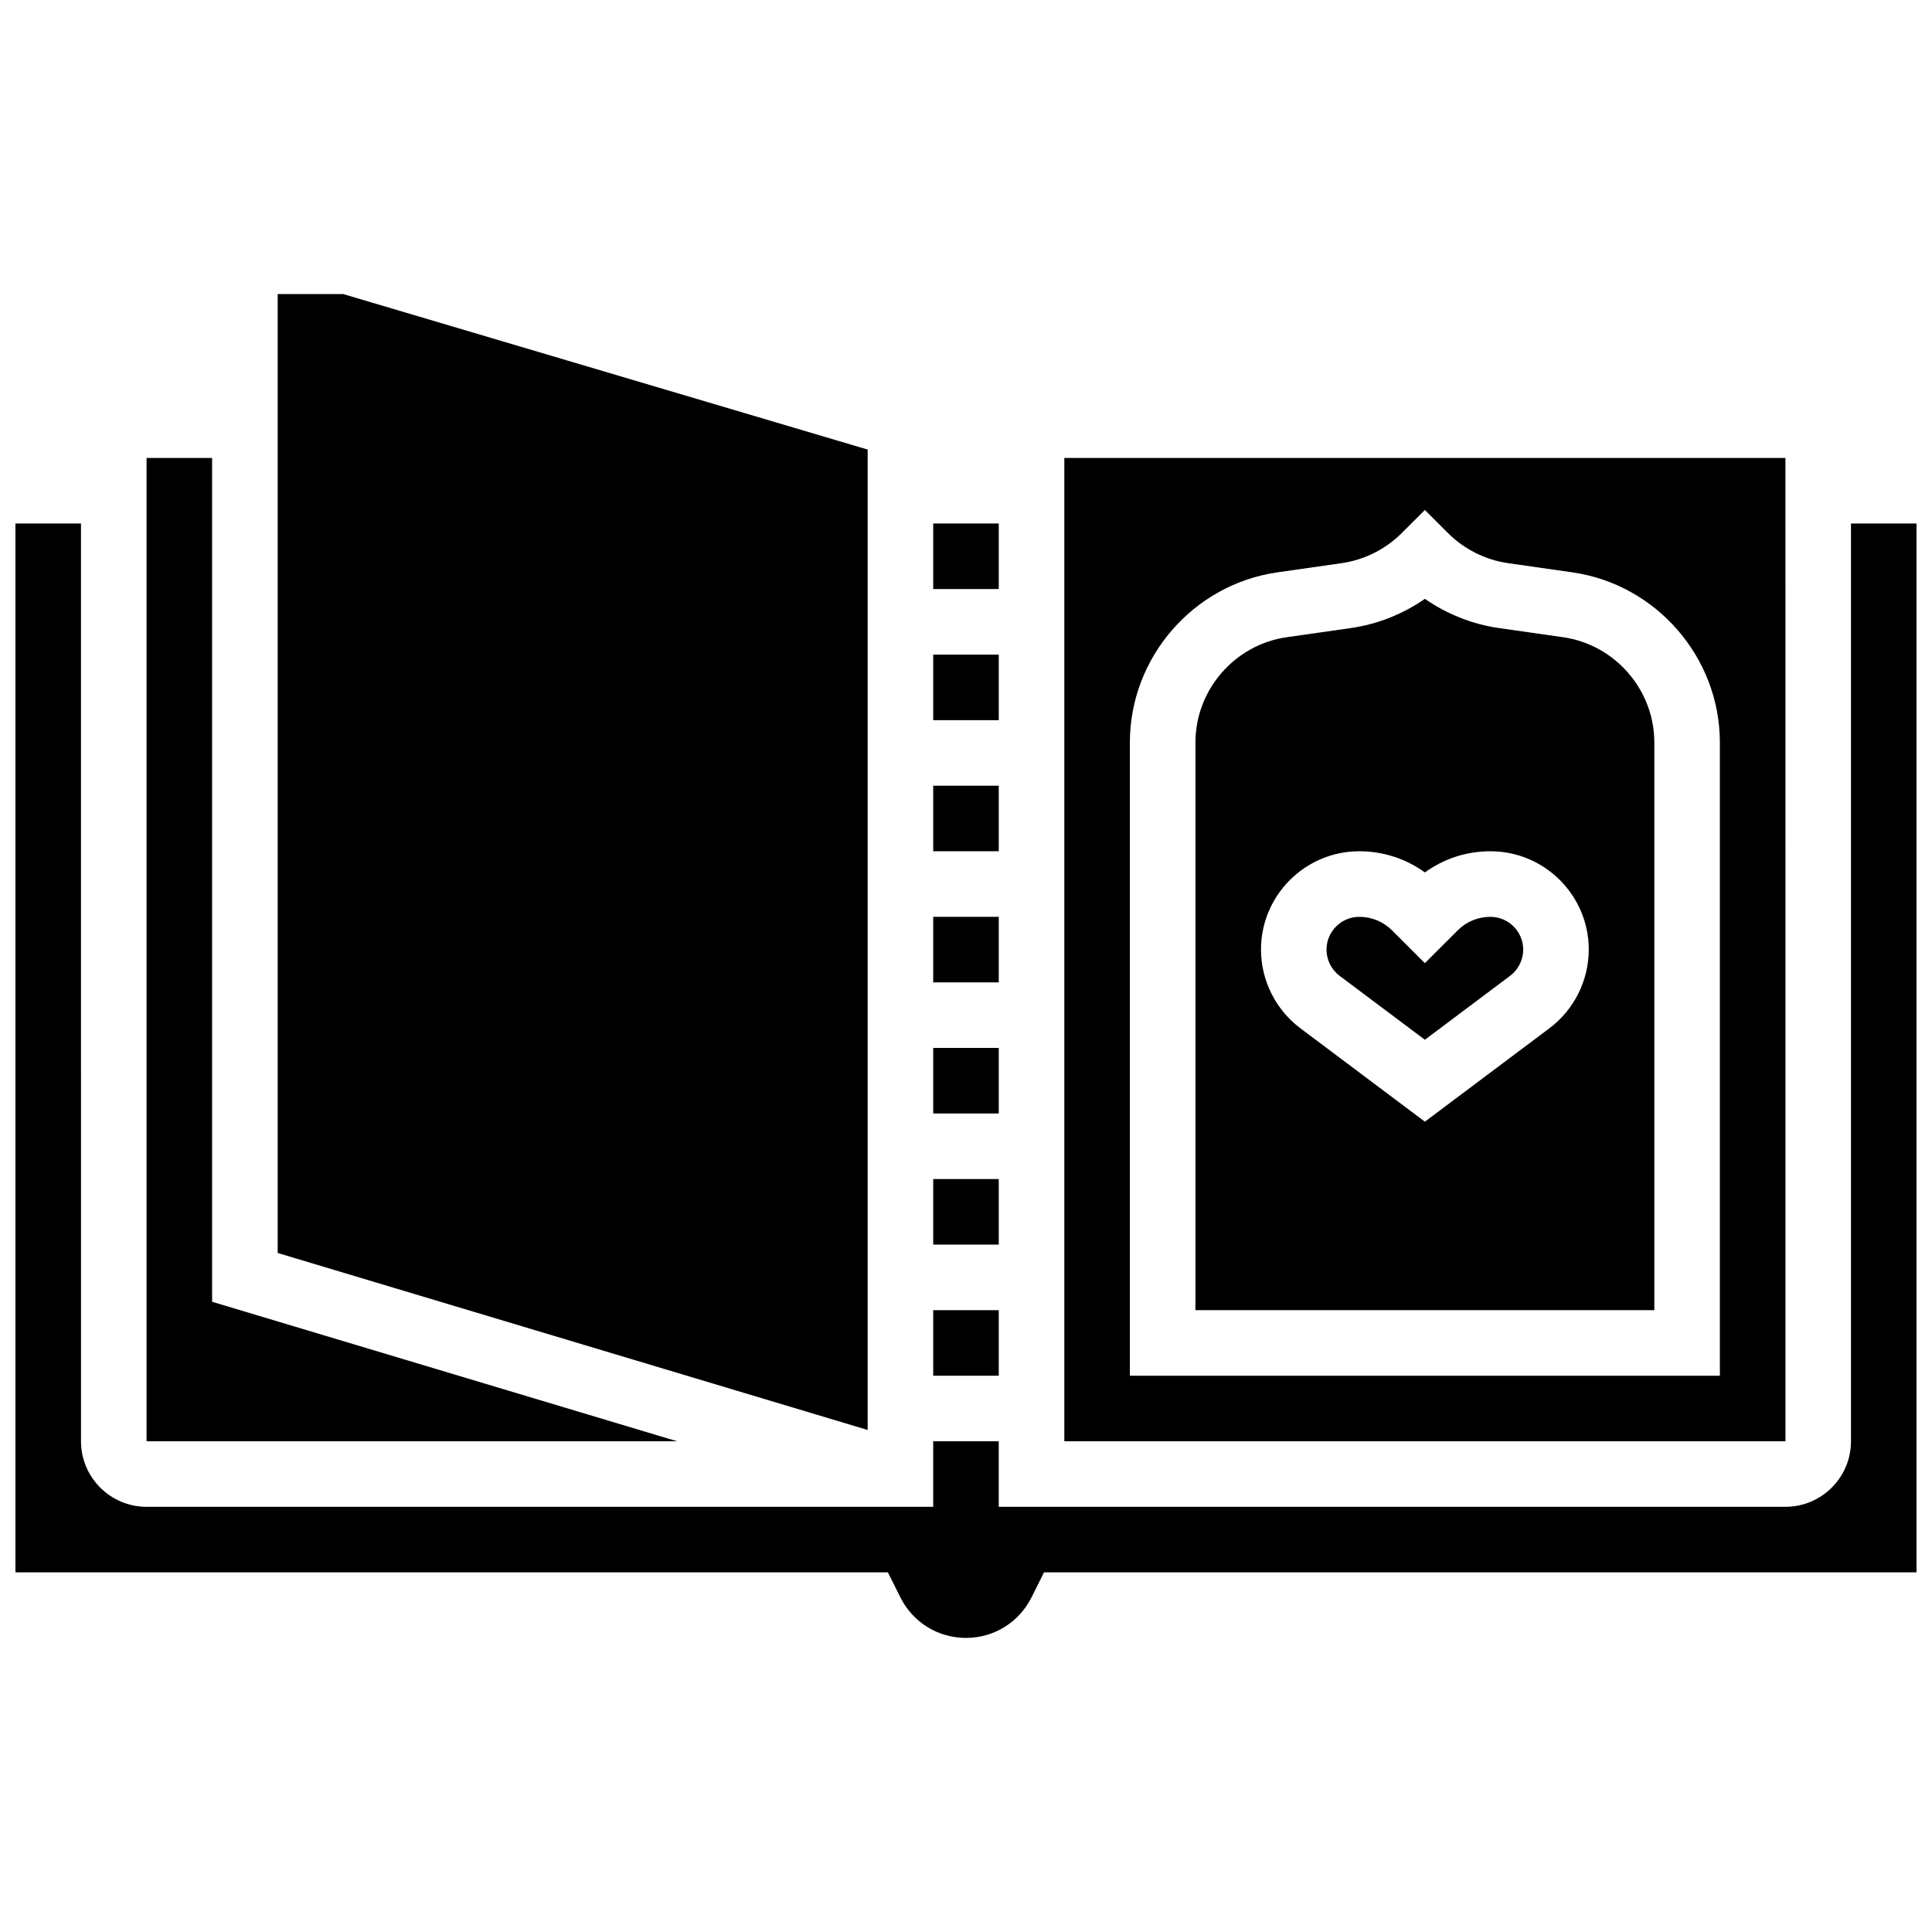
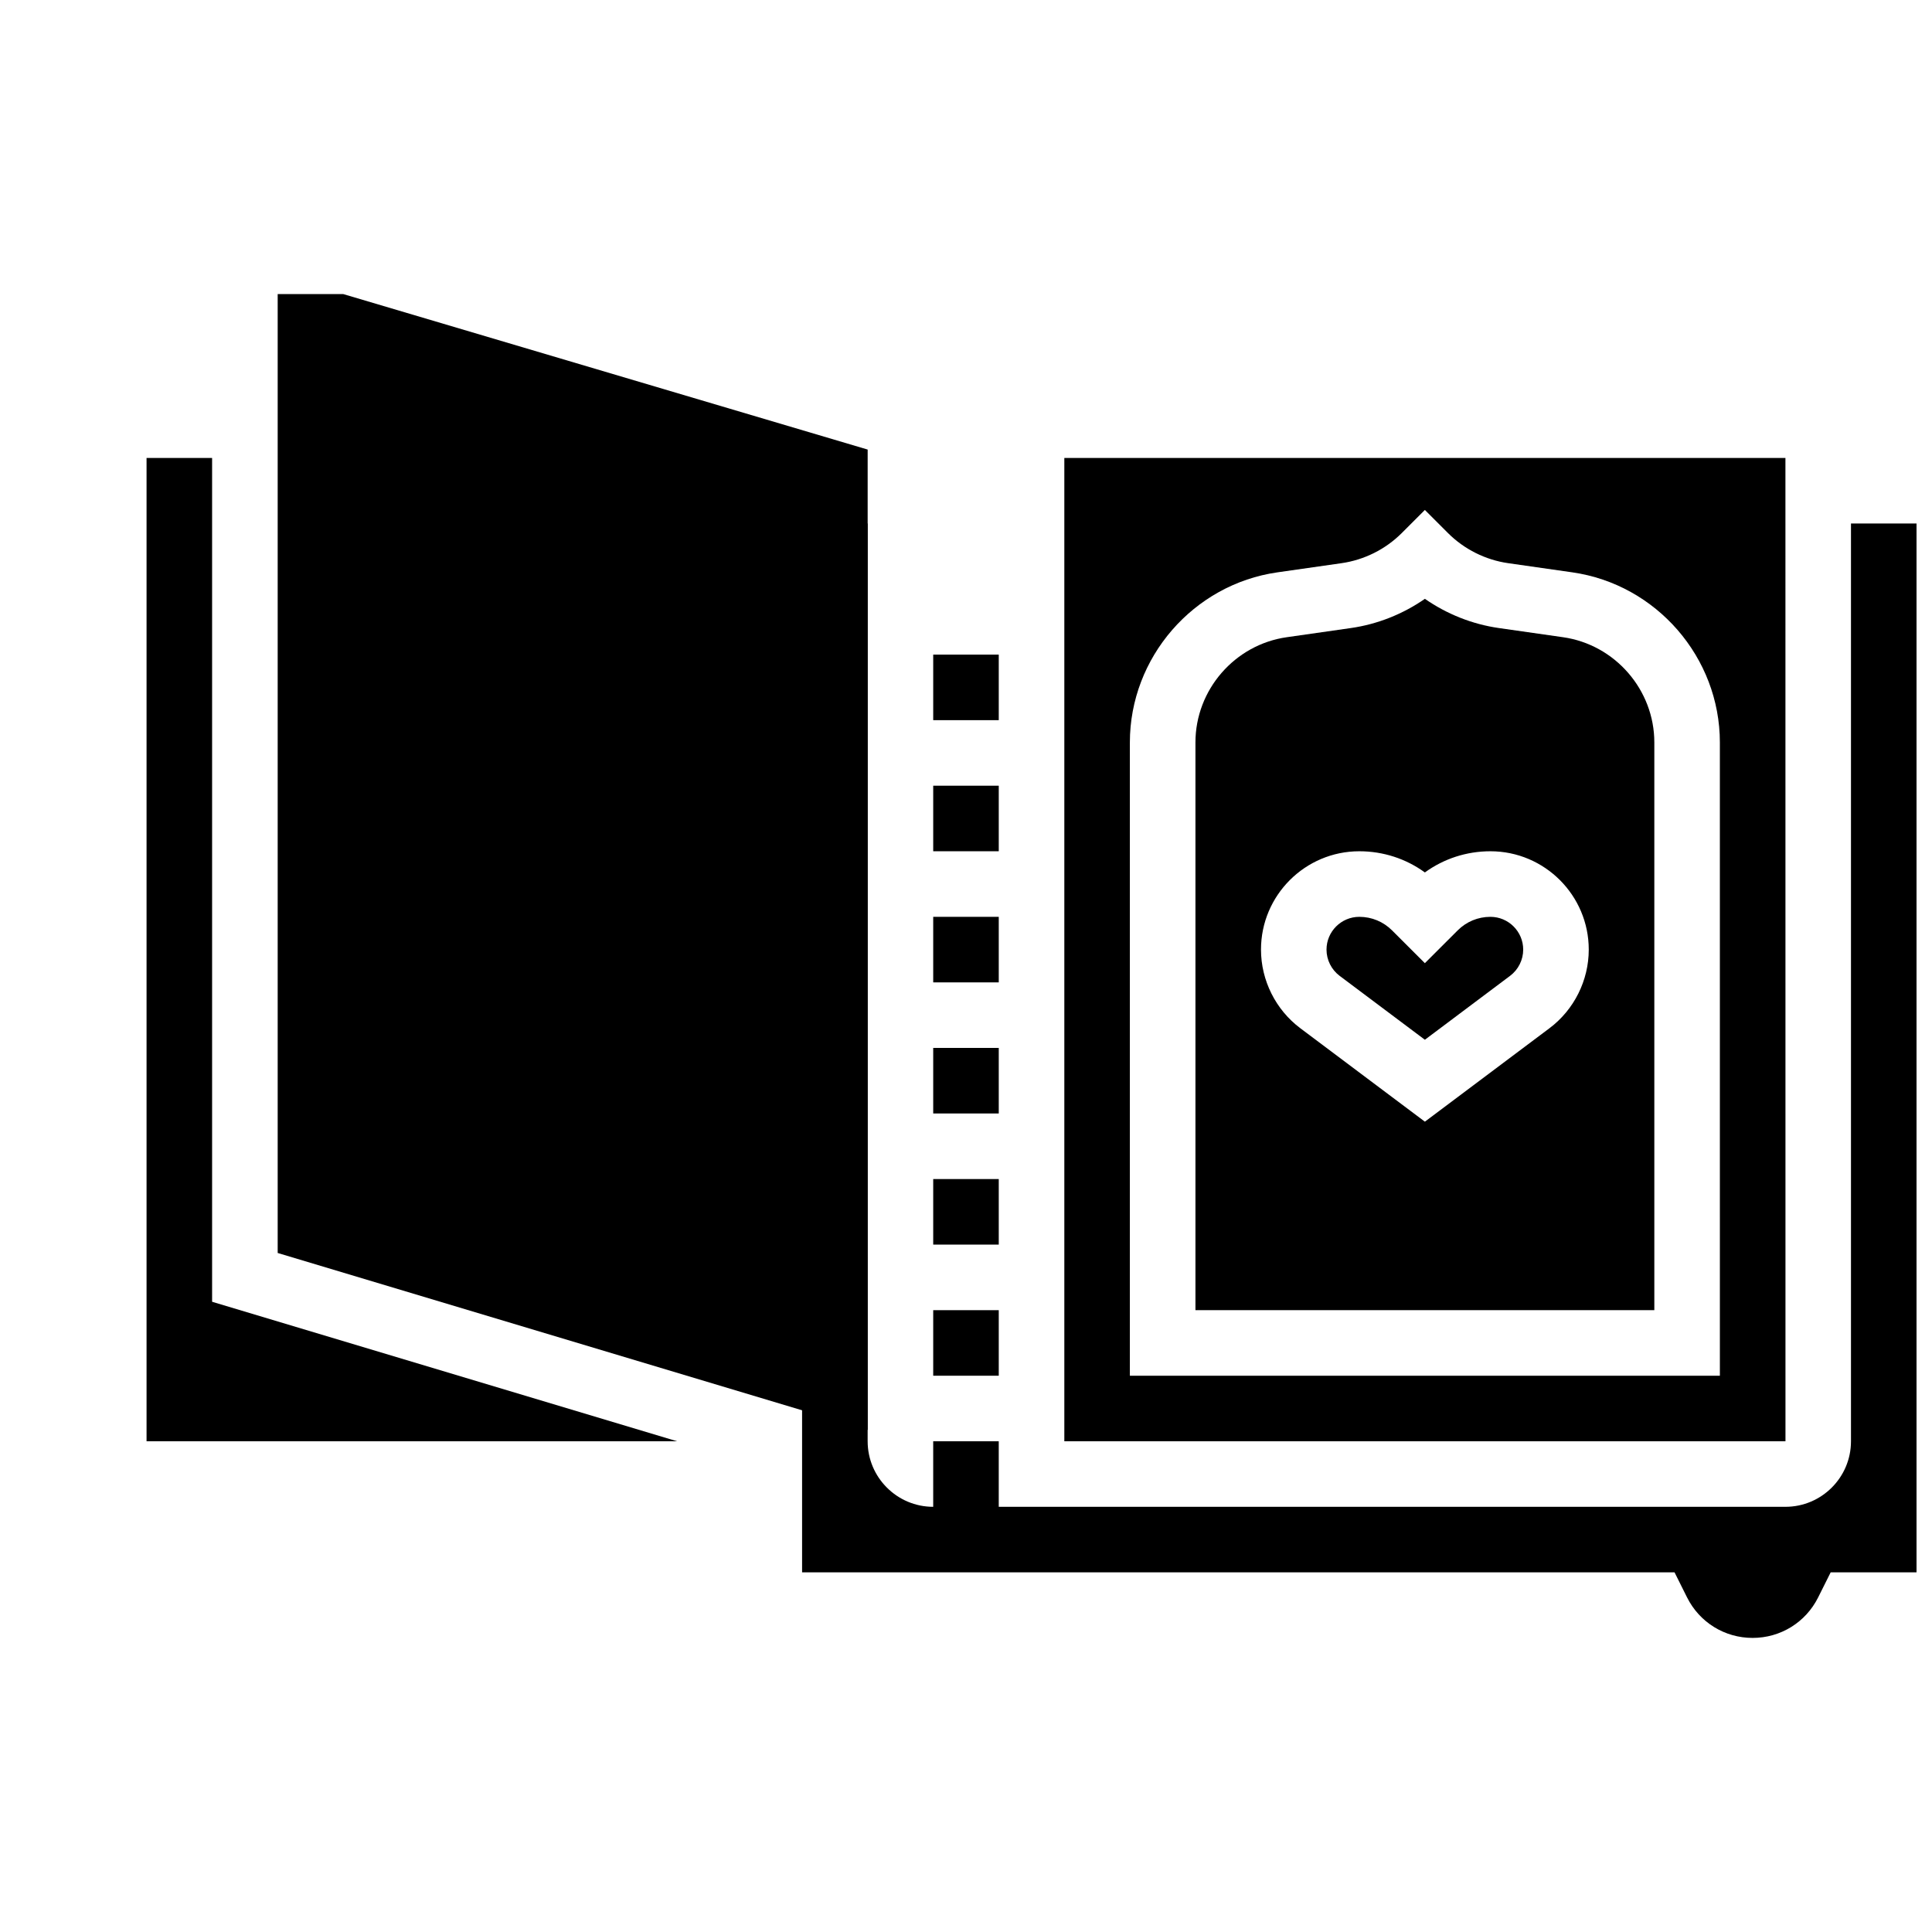
<svg xmlns="http://www.w3.org/2000/svg" width="800px" height="800px" version="1.1" viewBox="144 144 512 512">
  <defs>
    <clipPath id="a">
      <path d="m148.09 282h503.81v297h-503.81z" />
    </clipPath>
  </defs>
-   <path d="m391.31 282.73h17.371v17.371h-17.371z" />
  <path d="m391.31 317.48h17.371v17.371h-17.371z" />
  <path d="m391.31 352.22h17.371v17.371h-17.371z" />
  <path d="m558.23 312.87-17.004-2.43c-7.039-1.004-13.797-3.695-19.617-7.746-5.824 4.051-12.578 6.742-19.621 7.746l-17 2.43c-13.789 1.969-24.184 13.957-24.184 27.883v150.45h121.61v-150.45c0-13.926-10.398-25.914-24.184-27.883zm-3.617 103.63-33.004 24.754-33.008-24.758c-6.527-4.891-10.426-12.684-10.426-20.844 0-14.367 11.691-26.059 26.059-26.059 6.324 0 12.352 1.969 17.371 5.613 5.023-3.644 11.047-5.613 17.371-5.613 14.367 0 26.059 11.691 26.059 26.059 0.004 8.16-3.891 15.953-10.422 20.848z" />
  <path d="m617.17 525.95-0.012-260.59h-191.1v260.59h191.1 0.008zm-17.383-17.371h-156.36v-167.82c0-22.516 16.809-41.898 39.102-45.082l17-2.43c5.996-0.855 11.652-3.684 15.934-7.965l6.144-6.141 6.141 6.141c4.281 4.281 9.938 7.109 15.934 7.965l17.004 2.43c22.289 3.184 39.098 22.566 39.098 45.082z" />
  <path d="m391.31 386.97h17.371v17.371h-17.371z" />
  <path d="m538.98 386.97c-3.281 0-6.367 1.277-8.688 3.598l-8.688 8.684-8.688-8.684c-2.32-2.32-5.406-3.598-8.688-3.598-4.789 0-8.688 3.898-8.688 8.688 0 2.719 1.297 5.316 3.473 6.949l22.594 16.938 22.586-16.941c2.176-1.633 3.473-4.231 3.473-6.949 0-4.785-3.898-8.684-8.688-8.684z" />
  <path d="m200.21 488.98v-223.62h-17.371v260.59h140.6z" />
  <path d="m391.31 421.71h17.371v17.371h-17.371z" />
  <g clip-path="url(#a)">
-     <path d="m634.53 282.73v243.22c0 9.578-7.793 17.371-17.371 17.371h-208.48v-17.371h-17.371v17.371h-208.47c-9.578 0-17.371-7.793-17.371-17.371l-0.004-243.22h-17.371v277.96h231.21l3.316 6.637c3.312 6.625 9.969 10.738 17.371 10.738s14.062-4.113 17.371-10.738l3.316-6.637 231.22-0.004v-277.96z" />
+     <path d="m634.53 282.73v243.22c0 9.578-7.793 17.371-17.371 17.371h-208.48v-17.371h-17.371v17.371c-9.578 0-17.371-7.793-17.371-17.371l-0.004-243.22h-17.371v277.96h231.21l3.316 6.637c3.312 6.625 9.969 10.738 17.371 10.738s14.062-4.113 17.371-10.738l3.316-6.637 231.22-0.004v-277.96z" />
  </g>
  <path d="m373.94 263.14-138.98-41.207h-17.371v254.12l156.35 46.906z" />
  <path d="m391.31 456.46h17.371v17.371h-17.371z" />
  <path d="m391.31 491.21h17.371v17.371h-17.371z" />
</svg>